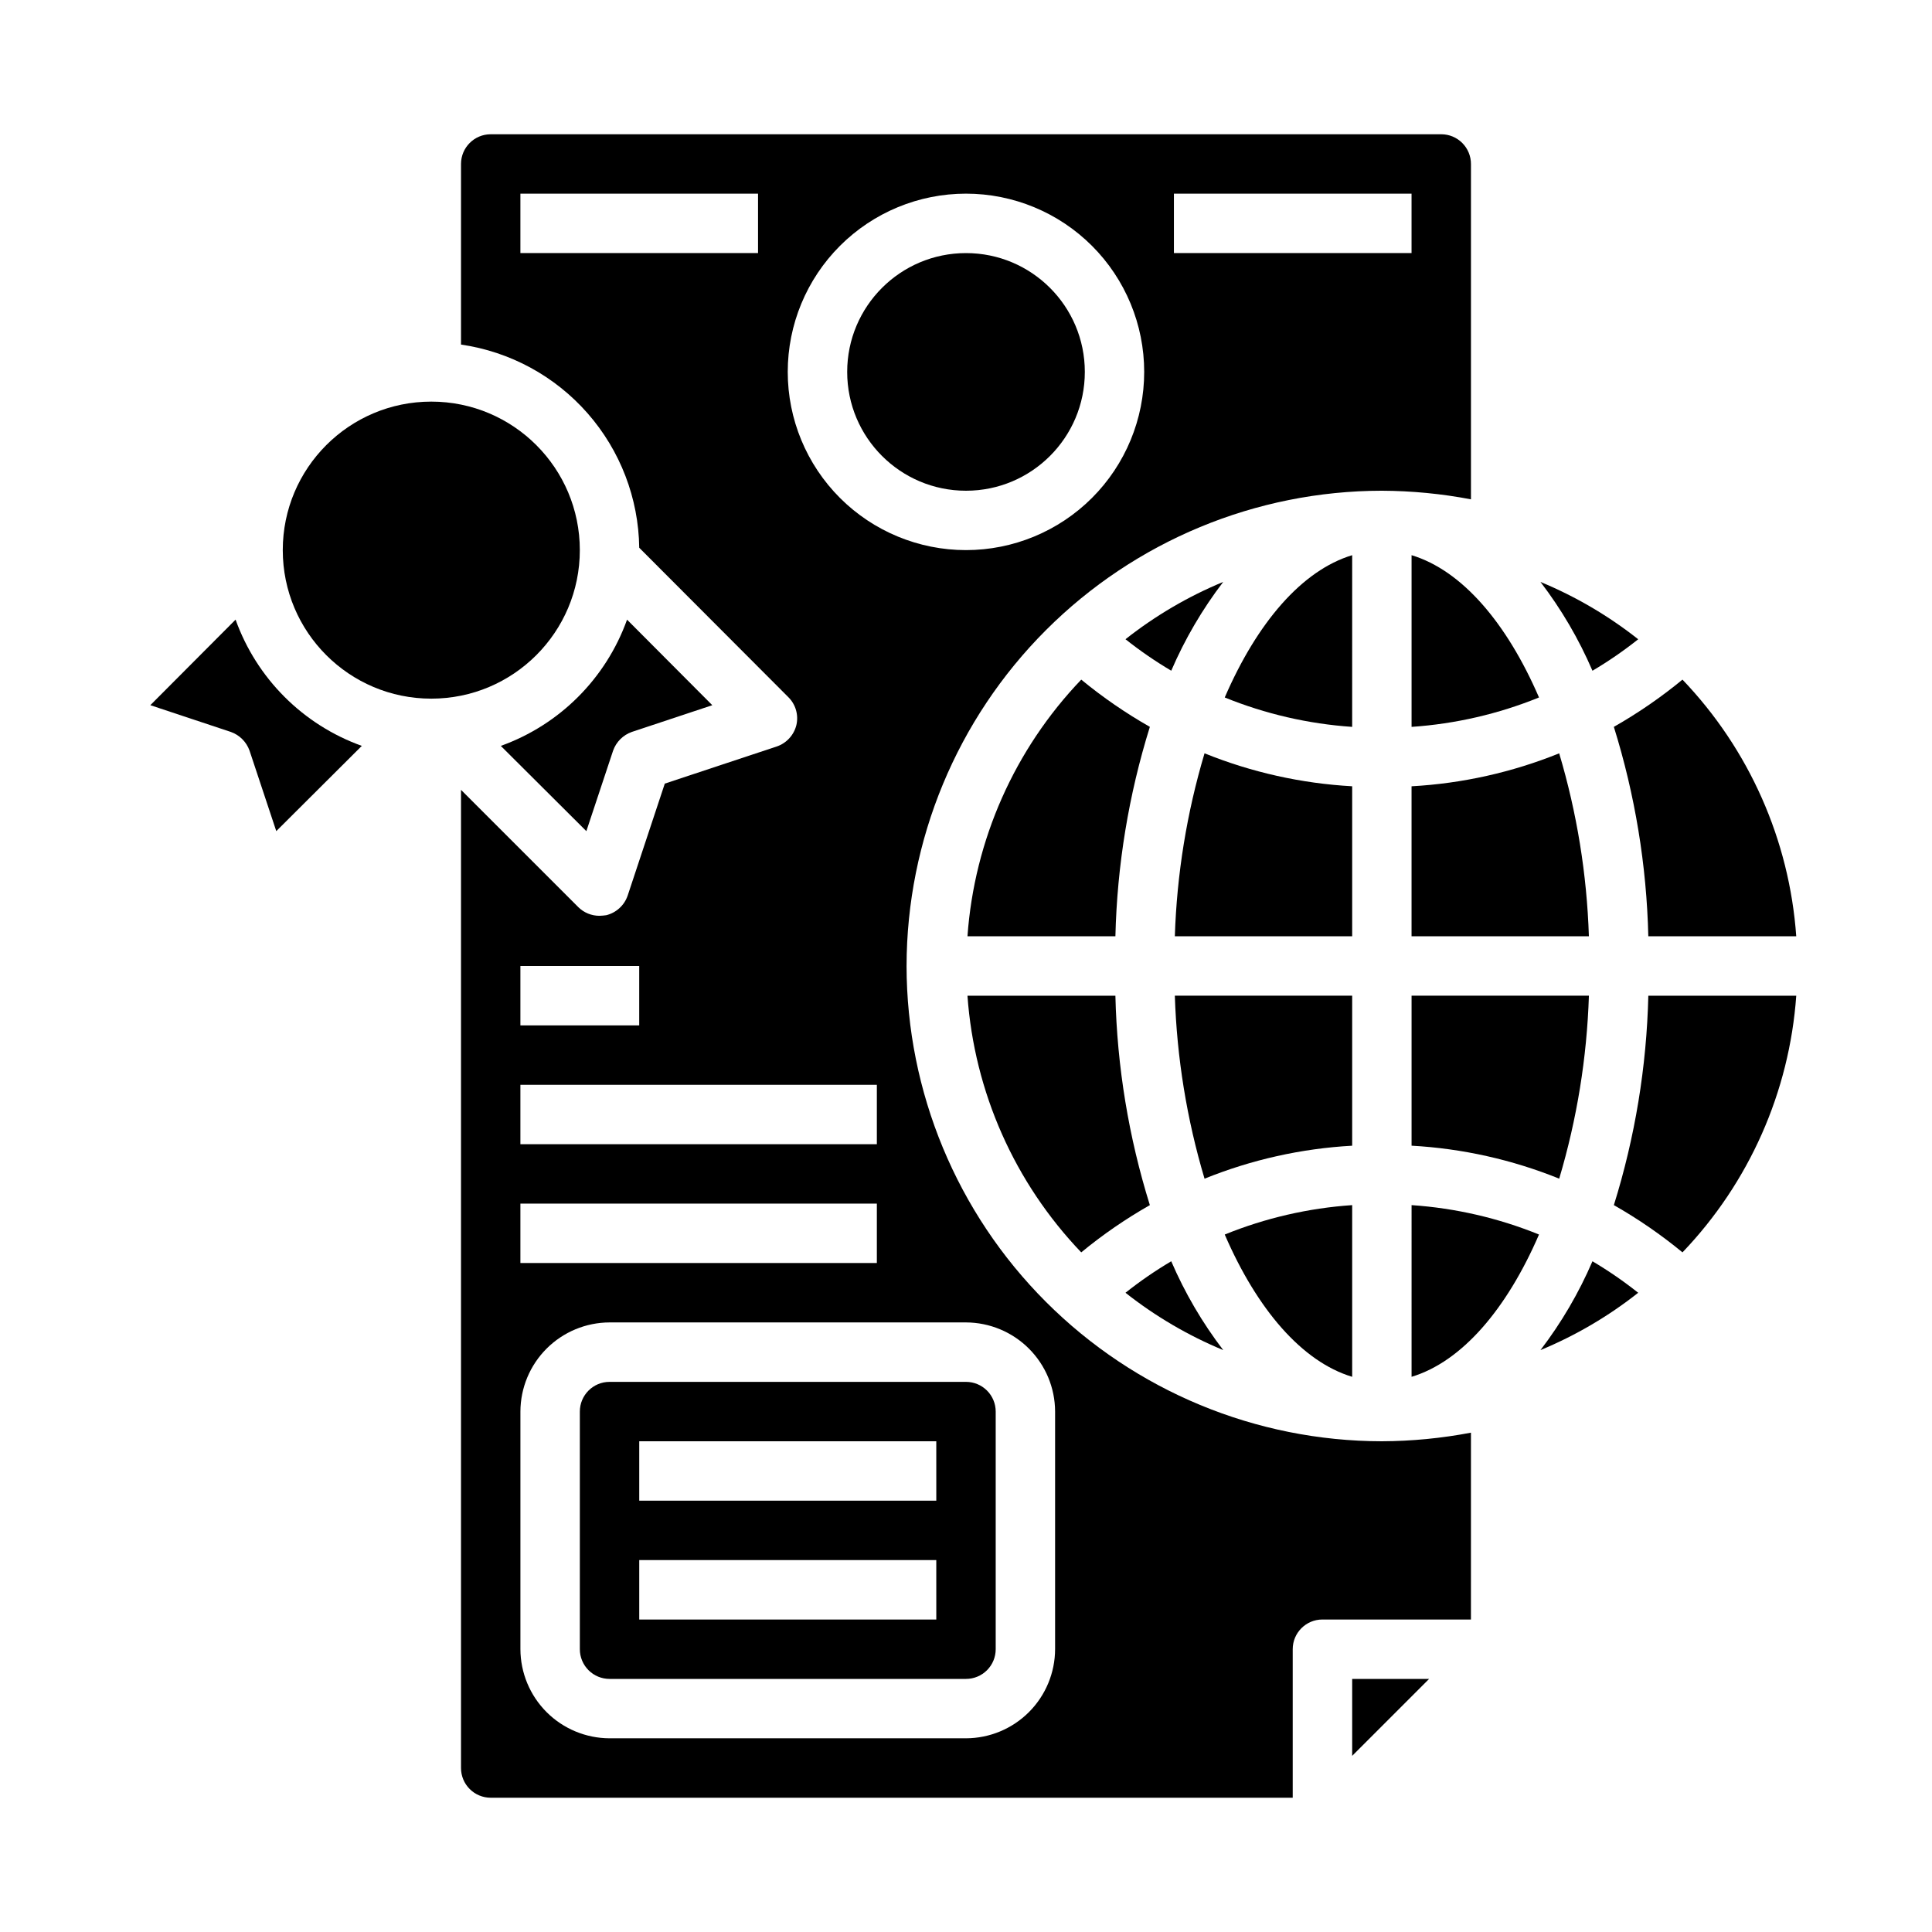
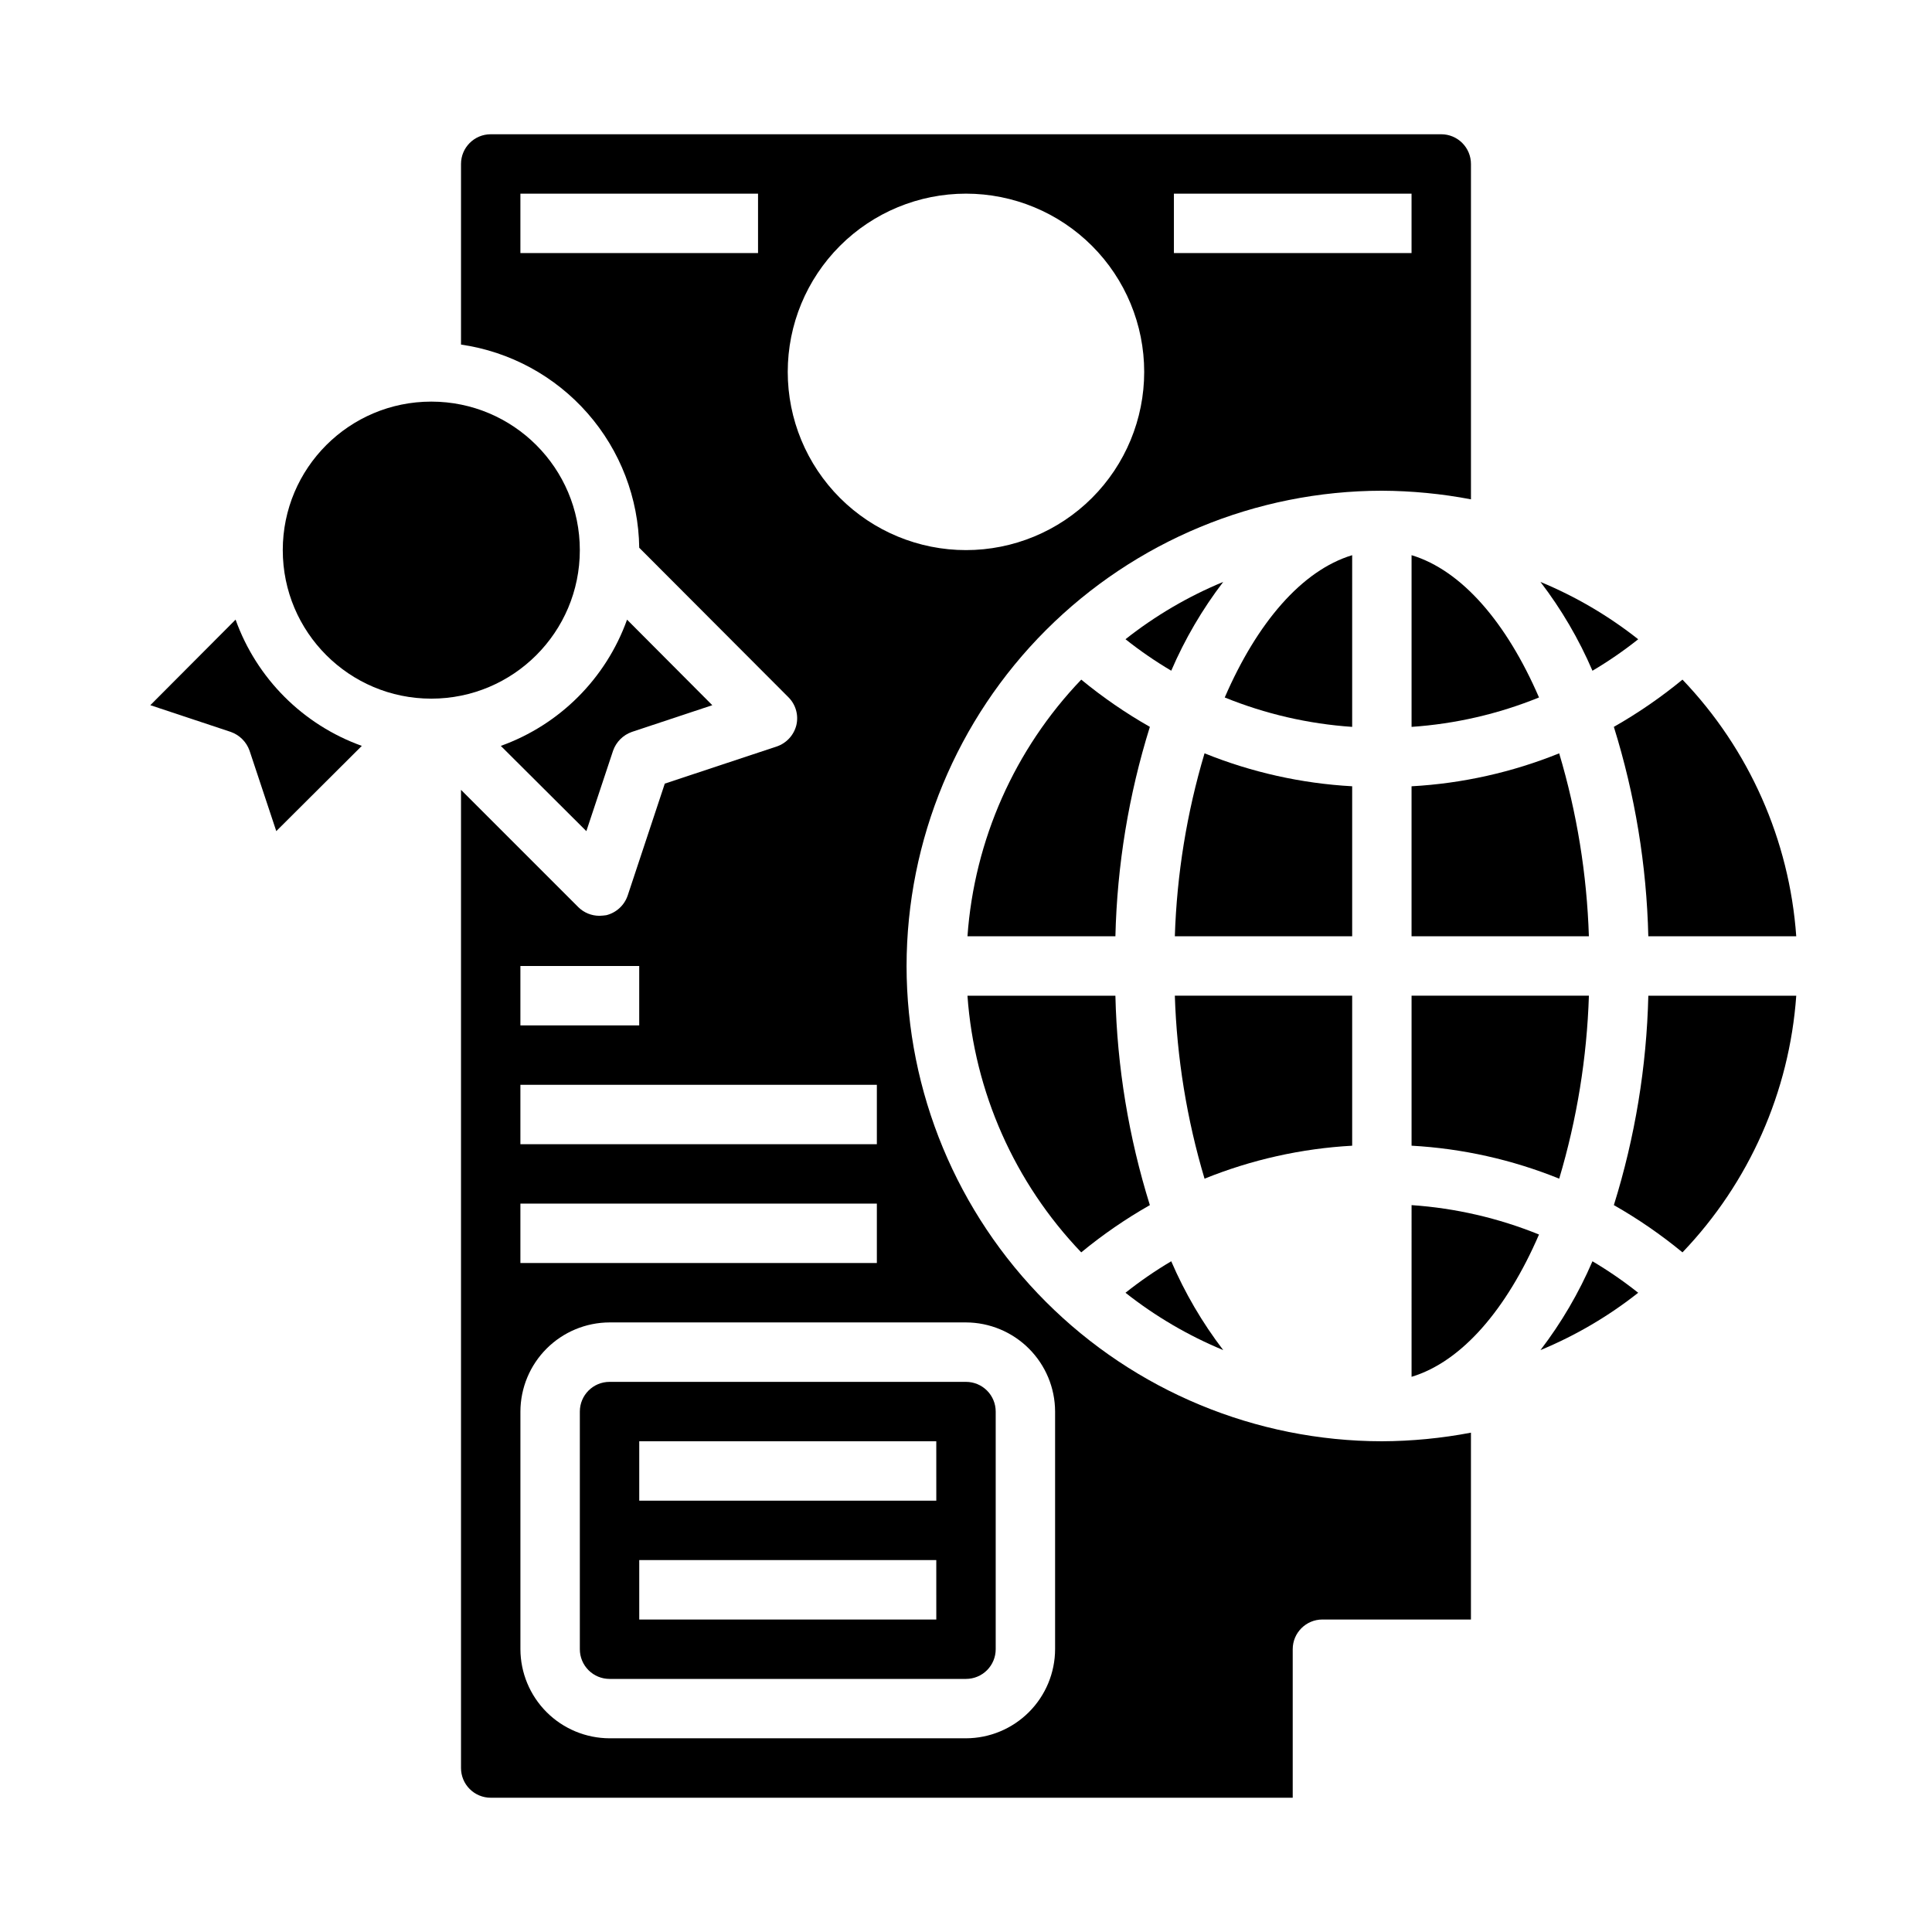
<svg xmlns="http://www.w3.org/2000/svg" fill="#000000" width="800px" height="800px" version="1.1" viewBox="144 144 512 512">
  <g>
-     <path d="m502.34 609.32 20.387-20.391h-20.387z" />
    <path d="m299.39 364.26 7.086-21.332c0.82-2.316 2.641-4.137 4.957-4.957l21.332-7.086-22.594-22.672h0.004c-5.594 15.59-17.867 27.863-33.457 33.457z" />
    <path d="m206.43 308.21-22.594 22.672 21.332 7.086c2.316 0.82 4.141 2.641 4.961 4.957l7.086 21.332 22.672-22.594v0.004c-15.594-5.594-27.863-17.867-33.457-33.457z" />
    <path d="m297.66 289.79c0 21.738-17.625 39.359-39.363 39.359s-39.359-17.621-39.359-39.359c0-21.738 17.621-39.359 39.359-39.359s39.363 17.621 39.363 39.359" />
    <path d="m502.34 407.87h-46.996c0.527 16.434 3.172 32.734 7.871 48.492 12.473-5.043 25.691-7.996 39.125-8.738z" />
    <path d="m468.17 298.21c-9.293 3.848-18.008 8.957-25.902 15.191 3.848 3.059 7.898 5.844 12.125 8.344 3.606-8.383 8.234-16.289 13.777-23.535z" />
-     <path d="m502.34 508.87v-45.5c-11.602 0.789-23 3.418-33.773 7.793 8.582 19.84 20.469 33.695 33.773 37.707z" />
    <path d="m400.39 392.12h39.203c0.449-18.832 3.523-37.512 9.133-55.496-6.41-3.644-12.492-7.832-18.184-12.516-17.672 18.461-28.336 42.52-30.152 68.012z" />
    <path d="m454.39 478.25c-4.227 2.5-8.277 5.289-12.125 8.344 7.894 6.234 16.609 11.348 25.902 15.195-5.543-7.25-10.172-15.156-13.777-23.539z" />
    <path d="m430.54 475.89c5.691-4.688 11.773-8.875 18.184-12.52-5.609-17.984-8.684-36.664-9.133-55.496h-39.203c1.816 25.492 12.48 49.551 30.152 68.016z" />
    <path d="m518.08 508.87c13.305-4.016 25.191-17.871 33.77-37.707h0.004c-10.773-4.375-22.172-7.004-33.773-7.793z" />
    <path d="m518.08 291.13v45.5c11.602-0.789 23-3.418 33.773-7.793-8.582-19.84-20.469-33.691-33.773-37.707z" />
    <path d="m502.34 352.37c-13.434-0.742-26.652-3.691-39.125-8.734-4.699 15.758-7.344 32.055-7.871 48.488h46.996z" />
    <path d="m580.82 392.12h39.203c-1.816-25.492-12.48-49.551-30.152-68.012-5.691 4.684-11.773 8.871-18.184 12.516 5.609 17.984 8.684 36.664 9.133 55.496z" />
    <path d="m518.08 447.62c13.434 0.742 26.652 3.695 39.125 8.738 4.699-15.758 7.344-32.059 7.871-48.492h-46.996z" />
    <path d="m578.14 313.41c-7.891-6.234-16.605-11.344-25.898-15.191 5.543 7.246 10.172 15.152 13.777 23.535 4.227-2.5 8.277-5.285 12.121-8.344z" />
    <path d="m552.24 501.79c9.293-3.848 18.008-8.961 25.898-15.195-3.844-3.055-7.894-5.844-12.121-8.344-3.606 8.383-8.234 16.289-13.777 23.539z" />
    <path d="m557.2 343.64c-12.473 5.043-25.691 7.992-39.125 8.734v39.754h46.996c-0.527-16.434-3.172-32.73-7.871-48.488z" />
-     <path d="m502.34 291.13c-13.305 4.016-25.191 17.871-33.77 37.707h-0.004c10.773 4.375 22.172 7.004 33.773 7.793z" />
+     <path d="m502.34 291.13c-13.305 4.016-25.191 17.871-33.77 37.707h-0.004c10.773 4.375 22.172 7.004 33.773 7.793" />
    <path d="m571.69 463.37c6.41 3.644 12.492 7.832 18.184 12.52 17.672-18.465 28.336-42.523 30.152-68.016h-39.203c-0.449 18.832-3.523 37.512-9.133 55.496z" />
    <path d="m400 510.21h-94.465c-4.348 0-7.871 3.523-7.871 7.871v62.977c0 2.09 0.828 4.09 2.305 5.566 1.477 1.477 3.477 2.305 5.566 2.305h94.465c2.086 0 4.09-0.828 5.566-2.305 1.477-1.477 2.305-3.477 2.305-5.566v-62.977c0-2.086-0.828-4.09-2.305-5.566-1.477-1.477-3.481-2.305-5.566-2.305zm-7.871 62.977h-78.723v-15.746h78.719zm0-31.488h-78.723v-15.746h78.719z" />
-     <path d="m431.49 242.56c0 17.391-14.098 31.488-31.488 31.488s-31.488-14.098-31.488-31.488 14.098-31.488 31.488-31.488 31.488 14.098 31.488 31.488" />
    <path d="m384.25 400c0.043-33.395 13.328-65.402 36.941-89.016 23.609-23.609 55.621-36.895 89.012-36.938 7.926 0.035 15.832 0.797 23.617 2.281v-88.875c0-2.086-0.832-4.09-2.309-5.566-1.477-1.477-3.477-2.305-5.566-2.305h-251.9c-4.348 0-7.871 3.523-7.871 7.871v47.863c12.992 1.883 24.887 8.34 33.543 18.211 8.66 9.871 13.512 22.504 13.688 35.633l39.516 39.598c1.949 1.926 2.754 4.731 2.129 7.398-0.656 2.652-2.613 4.789-5.195 5.668l-29.676 9.84-9.84 29.676-0.004 0.004c-0.879 2.582-3.016 4.539-5.668 5.195-0.598 0.086-1.203 0.141-1.809 0.156-2.094 0.004-4.102-0.816-5.59-2.285l-31.094-31.094v259.23c0 2.09 0.828 4.09 2.305 5.566 1.477 1.477 3.477 2.305 5.566 2.305h212.54v-39.359c0-4.348 3.523-7.871 7.871-7.871h39.359l0.004-49.516c-7.785 1.484-15.691 2.25-23.617 2.281-33.391-0.043-65.402-13.324-89.012-36.938-23.613-23.609-36.898-55.621-36.941-89.012zm70.848-204.68h62.977v15.746h-62.977zm-110.21 15.746h-62.977v-15.746h62.977zm7.871 31.488c0-12.527 4.977-24.539 13.836-33.398 8.855-8.859 20.871-13.836 33.398-13.836 12.523 0 24.539 4.977 33.398 13.836 8.855 8.859 13.832 20.871 13.832 33.398s-4.977 24.539-13.832 33.398c-8.859 8.855-20.875 13.832-33.398 13.832-12.527 0-24.543-4.977-33.398-13.832-8.859-8.859-13.836-20.871-13.836-33.398zm-70.848 157.44h31.488v15.742h-31.488zm0 31.488h94.465v15.742h-94.465zm0 31.488h94.465v15.742h-94.465zm141.7 118.08c-0.016 6.258-2.512 12.254-6.938 16.68-4.422 4.426-10.418 6.918-16.676 6.938h-94.465c-6.258-0.02-12.254-2.512-16.68-6.938s-6.918-10.422-6.938-16.68v-62.977c0.02-6.258 2.512-12.254 6.938-16.676 4.426-4.426 10.422-6.922 16.68-6.941h94.465c6.258 0.02 12.254 2.516 16.676 6.941 4.426 4.422 6.922 10.418 6.938 16.676z" />
  </g>
</svg>